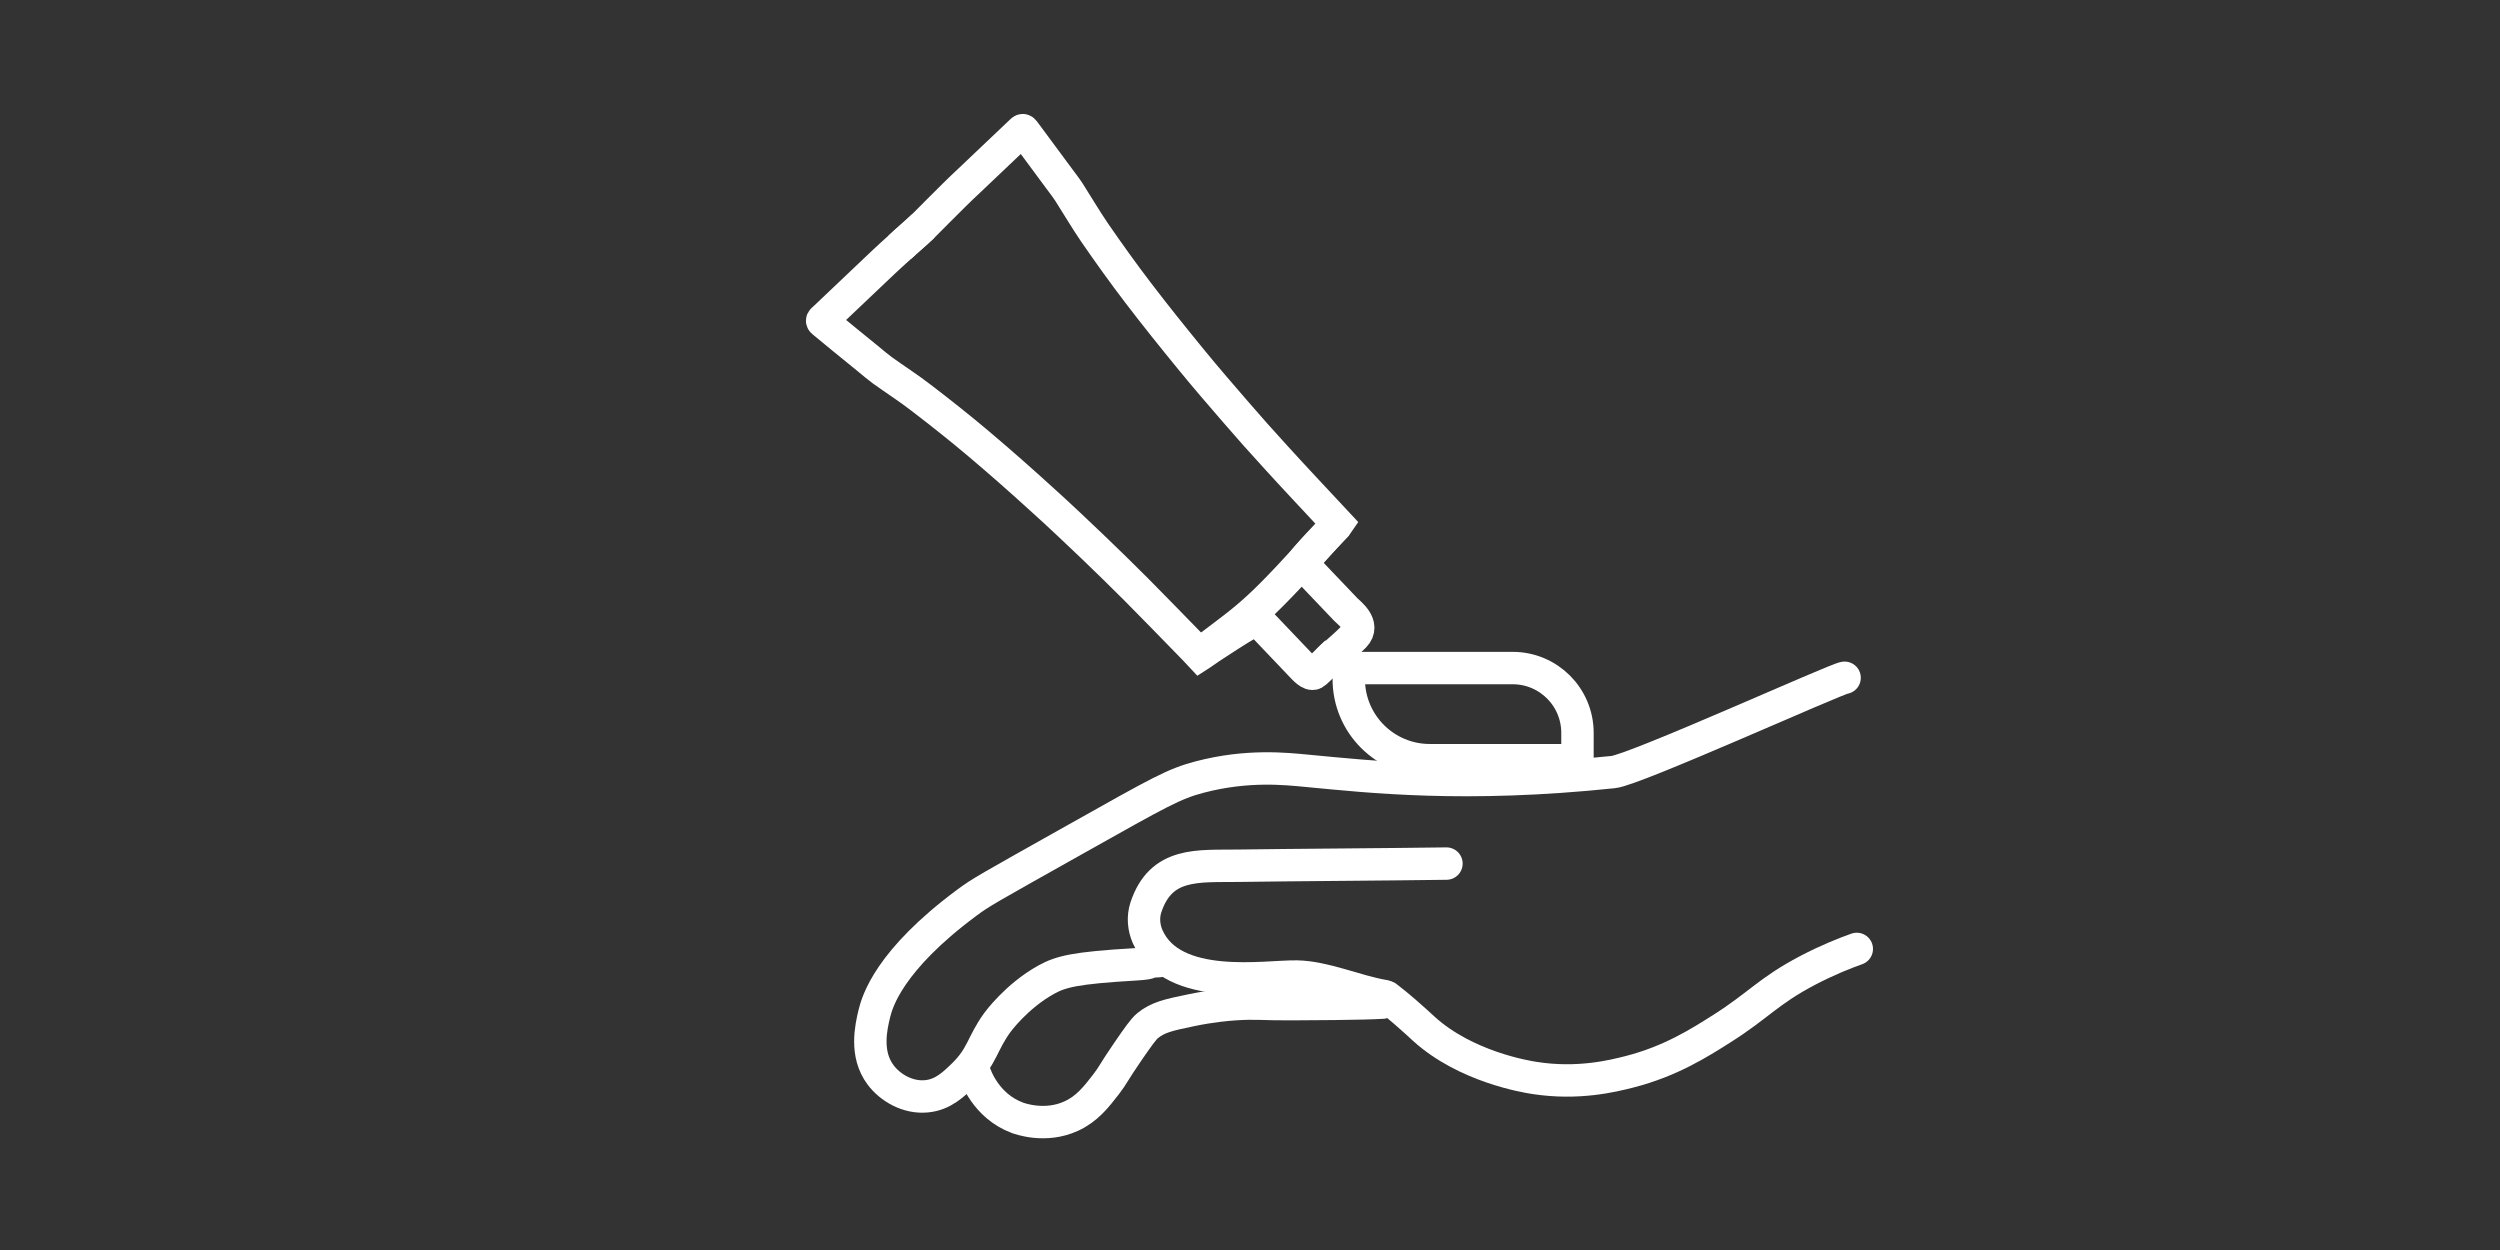
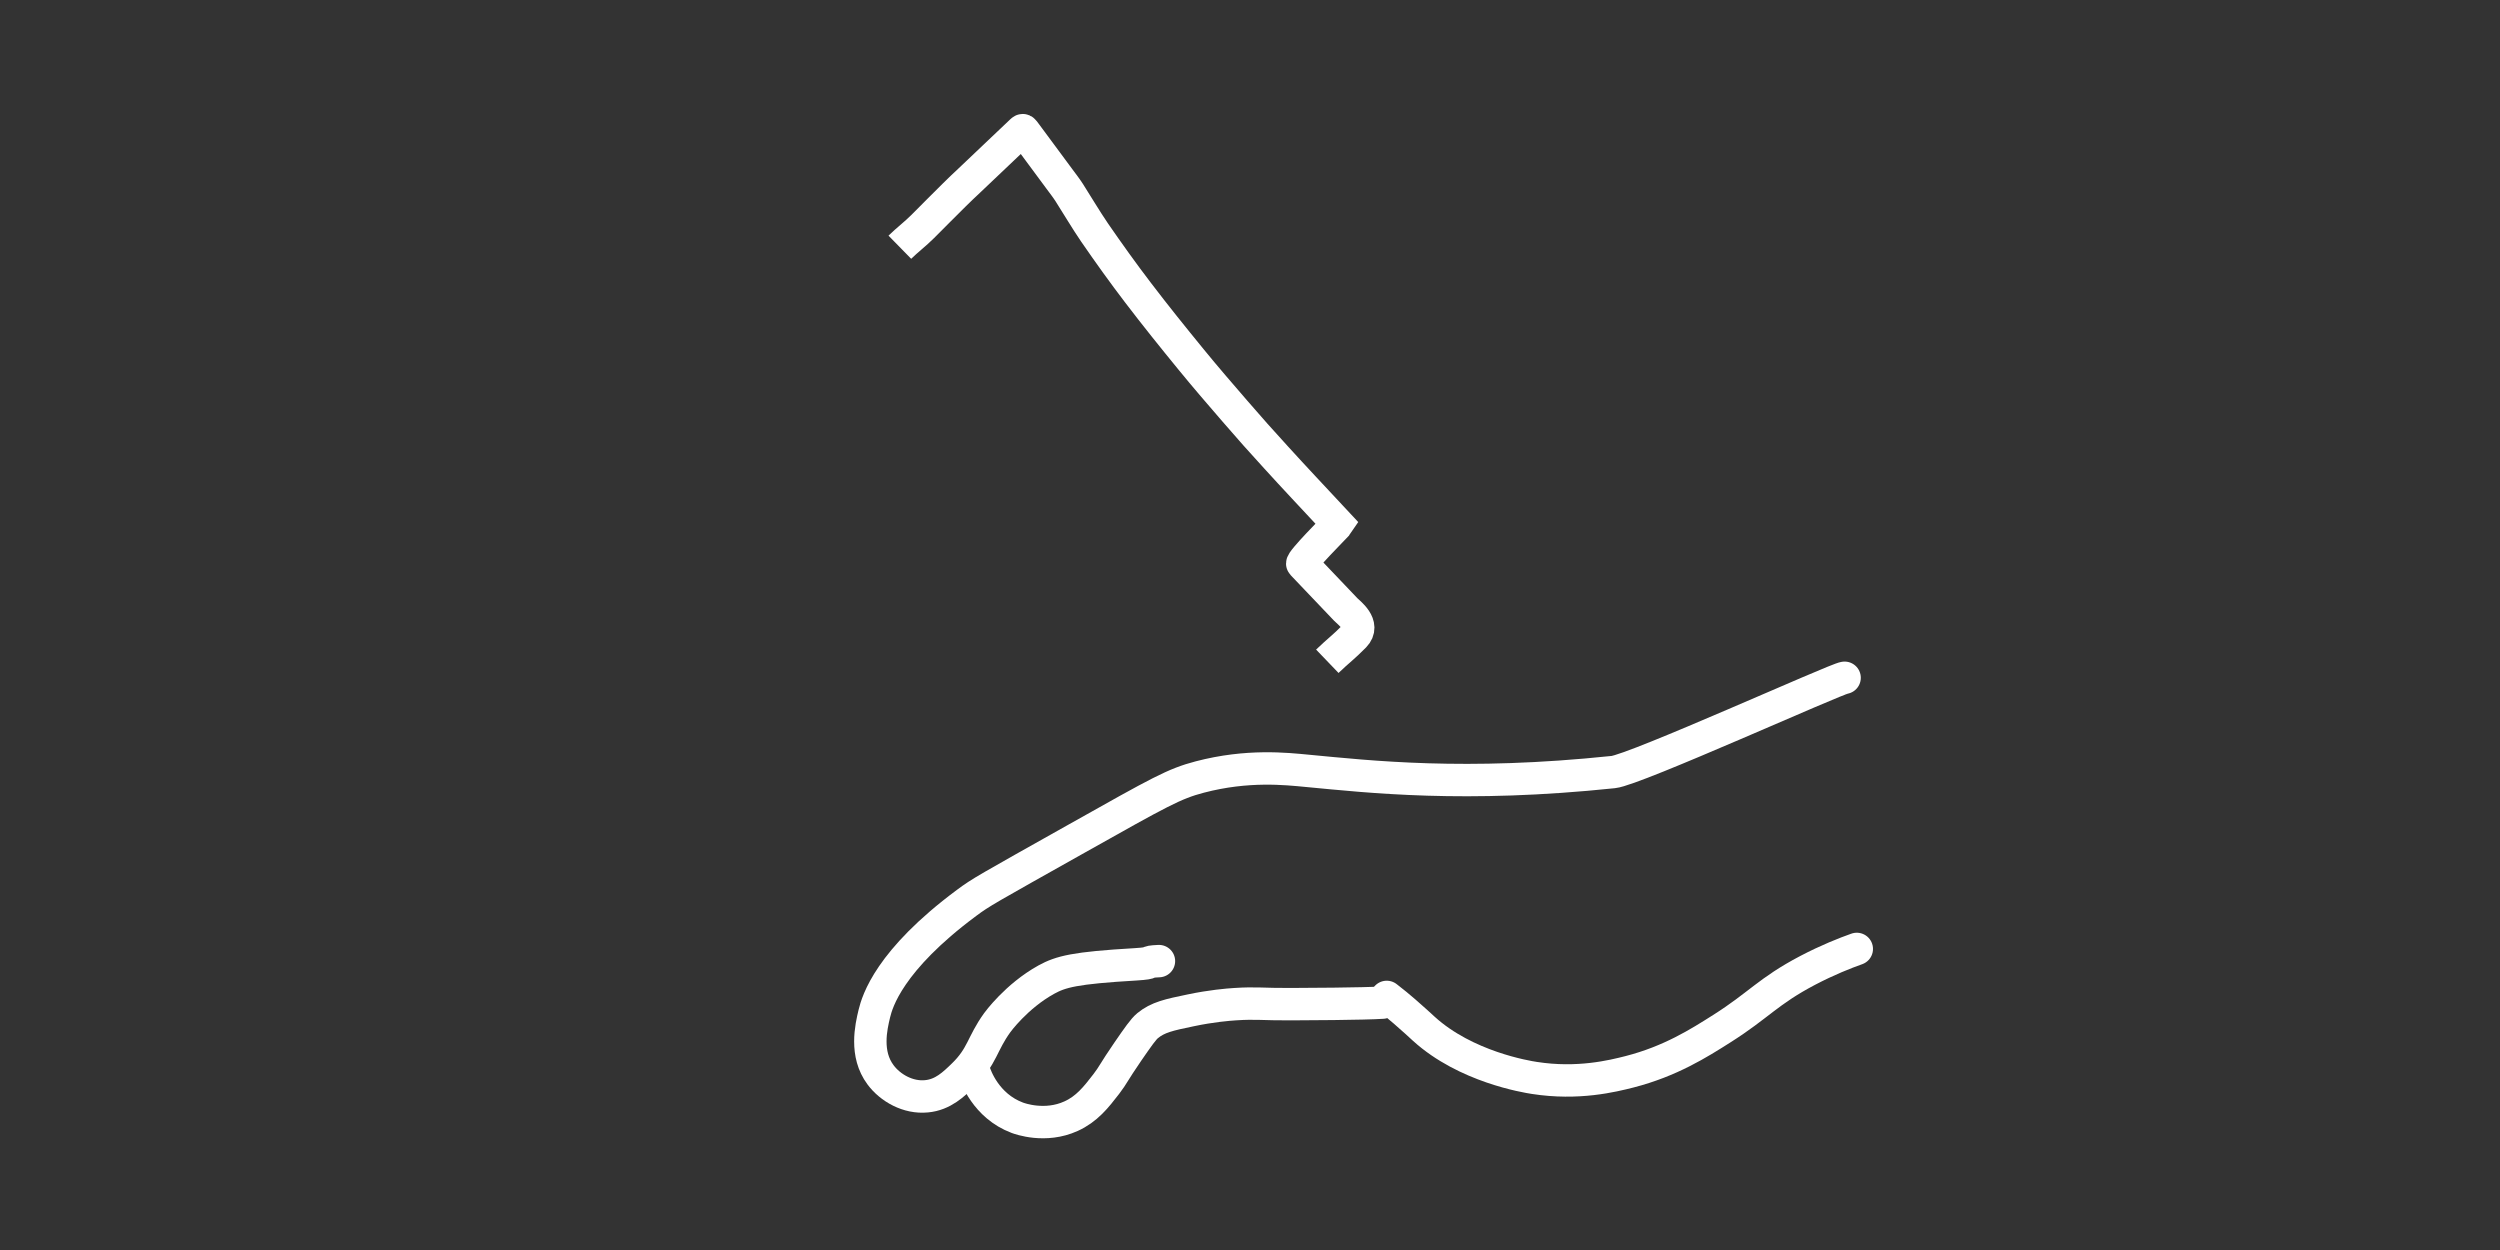
<svg xmlns="http://www.w3.org/2000/svg" version="1.1" x="0px" y="0px" viewBox="0 0 162 81" style="enable-background:new 0 0 162 81;" xml:space="preserve">
  <rect x="0" y="0" width="162" height="81" fill="#333333" stroke="none" />
  <style type="text/css">
	.st0{display:none;}
	.st1{display:inline;}
	.st2{opacity:0.5;fill:#FFFFFF;}
	.st3{fill:none;stroke:#FFFFFF;stroke-width:2;stroke-miterlimit:10;}
	.st4{fill:none;stroke:#FFFFFF;stroke-miterlimit:10;}
	.st5{fill:none;stroke:#FFFFFF;stroke-width:1.828;stroke-miterlimit:10;}
	.st6{fill:none;stroke:#FFFFFF;stroke-width:1.828;stroke-linecap:round;stroke-linejoin:round;stroke-miterlimit:10;}
	.st7{fill:#7EC7D1;}
	.st8{fill:#FFFFFF;}
	.st9{fill:none;stroke:#FFFFFF;stroke-width:2.835;stroke-linecap:round;stroke-linejoin:round;stroke-miterlimit:10;}
	.st10{fill:none;stroke:#FFFFFF;stroke-width:2.268;stroke-linecap:round;stroke-miterlimit:10;}
	.st11{fill:none;stroke:#FFFFFF;stroke-width:2.092;stroke-miterlimit:10;}
	.st12{fill:none;stroke:#FFFFFF;stroke-width:2.1;stroke-miterlimit:10;}
	.st13{fill:none;stroke:#FFFFFF;stroke-width:2.1;stroke-linecap:round;stroke-linejoin:round;stroke-miterlimit:10;}
</style>
  <g id="Warstwa_2" class="st0">
-     <rect x="-1" y="-1" class="st1" width="169" height="84" />
-   </g>
+     </g>
  <g id="Warstwa_1">
    <g>
      <g>
-         <path class="st12" d="M59.84,14.63c-0.71,0.65-1.43,1.29-2.13,1.93c-0.33,0.3-0.66,0.62-0.99,0.93l-3.36,3.19     c-0.06,0.05-0.14,0.1-0.03,0.18c0.43,0.35,0.86,0.71,1.3,1.07c0.55,0.45,1.11,0.91,1.67,1.36c0.29,0.24,0.57,0.48,0.87,0.7     c0.83,0.6,1.7,1.15,2.51,1.78c1.27,0.97,2.53,1.97,3.75,3c1.41,1.19,2.79,2.41,4.15,3.65c1.09,0.98,2.16,2,3.22,3.01     c0.96,0.92,1.91,1.85,2.85,2.79c1.24,1.25,2.46,2.51,3.69,3.77c0.14,0.14,0.28,0.29,0.41,0.43c0.03-0.02,0.04-0.02,0.06-0.03     c0.15-0.12,3.54-2.38,3.67-2.24c0.94,0.99,1.88,1.98,2.82,2.96c0.2,0.21,0.59,0.66,0.85,0.53c0.17-0.09,1.24-1.2,1.39-1.32" />
-       </g>
+         </g>
      <g>
        <path class="st12" d="M58.31,16.02c0.49-0.48,0.99-0.85,1.48-1.34c0.68-0.68,1.35-1.36,2.04-2.04c0.32-0.32,0.65-0.63,0.98-0.94     l3.36-3.19c0.06-0.05,0.1-0.13,0.18-0.02c0.33,0.45,0.67,0.9,1,1.35c0.43,0.58,0.85,1.15,1.28,1.73c0.22,0.3,0.45,0.59,0.65,0.9     c0.55,0.86,1.07,1.75,1.65,2.6c0.91,1.32,1.84,2.62,2.81,3.89c1.12,1.47,2.27,2.9,3.44,4.33c0.93,1.14,1.89,2.25,2.85,3.36     c0.87,1.01,1.75,2,2.65,2.98c1.18,1.3,2.39,2.58,3.59,3.87c0.14,0.15,0.27,0.29,0.41,0.44c-0.02,0.03-0.02,0.04-0.04,0.06     c-0.13,0.15-2.38,2.4-2.25,2.54c0.94,0.99,1.88,1.97,2.82,2.96c0.2,0.21,1.28,0.98,0.56,1.72c-0.73,0.74-1.01,0.91-1.76,1.63" />
      </g>
-       <path class="st12" d="M77.83,42.3c3.49-2.64,3.55-2.5,8.76-8.29" />
    </g>
  </g>
  <g id="Warstwa_3">
    <path class="st13" d="M89.86,64.6c0.44,0.34,0.83,0.66,1.15,0.94c0.6,0.52,1.02,0.91,1.26,1.13c2.71,2.46,6.63,3.1,7.16,3.18   c2.82,0.44,5.07-0.12,6.17-0.4c2.64-0.68,4.49-1.85,5.97-2.79c2.39-1.51,3-2.43,5.57-3.78c1.3-0.68,2.42-1.12,3.18-1.39" />
    <path class="st13" d="M119.53,43.92c-0.49,0.03-13.59,5.97-14.99,6.11c-9.65,1.01-15.79,0.3-19.83-0.08   c-1.37-0.13-3.87-0.41-6.96,0.4c-1.67,0.44-2.55,0.94-7.96,3.98c-5.89,3.31-6.22,3.48-7.16,4.18c-5.02,3.73-5.78,6.39-5.97,7.16   c-0.22,0.91-0.61,2.63,0.4,3.98c0.63,0.85,1.79,1.51,2.98,1.39c1.07-0.1,1.76-0.78,2.39-1.39c1.23-1.2,1.2-2.01,2.19-3.38   c0,0,1.23-1.71,3.18-2.79c0.95-0.52,1.84-0.76,5.77-0.99c1.42-0.09,0.45-0.16,1.53-0.21" />
-     <path class="st13" d="M93.73,55.96c-3.28,0.05-10.21,0.09-13.49,0.14c-2.59,0.04-5.01-0.27-5.99,2.71c-0.2,0.62-0.14,1.3,0.12,1.89   c1.62,3.62,7.67,2.54,9.67,2.58c1.79,0.03,3.85,0.96,5.64,1.26" />
    <path class="st13" d="M63.13,69.45c0.08,0.26,0.74,2.21,2.79,2.98c0.16,0.06,1.81,0.66,3.48-0.1c1.02-0.46,1.62-1.22,2.29-2.09   c0.46-0.6,0.45-0.72,1.39-2.09c0.67-0.97,1.01-1.46,1.29-1.69c0.66-0.54,1.38-0.7,2.79-0.99c1.33-0.28,2.4-0.37,2.88-0.4   c1.34-0.09,1.81,0.01,3.58,0c0.77,0,4.77-0.02,5.97-0.1" />
-     <path class="st13" d="M102.22,49.26h-9.57c-2.9,0-5.25-2.35-5.25-5.25v-0.72h10.62c2.32,0,4.2,1.88,4.2,4.2V49.26z" />
  </g>
</svg>